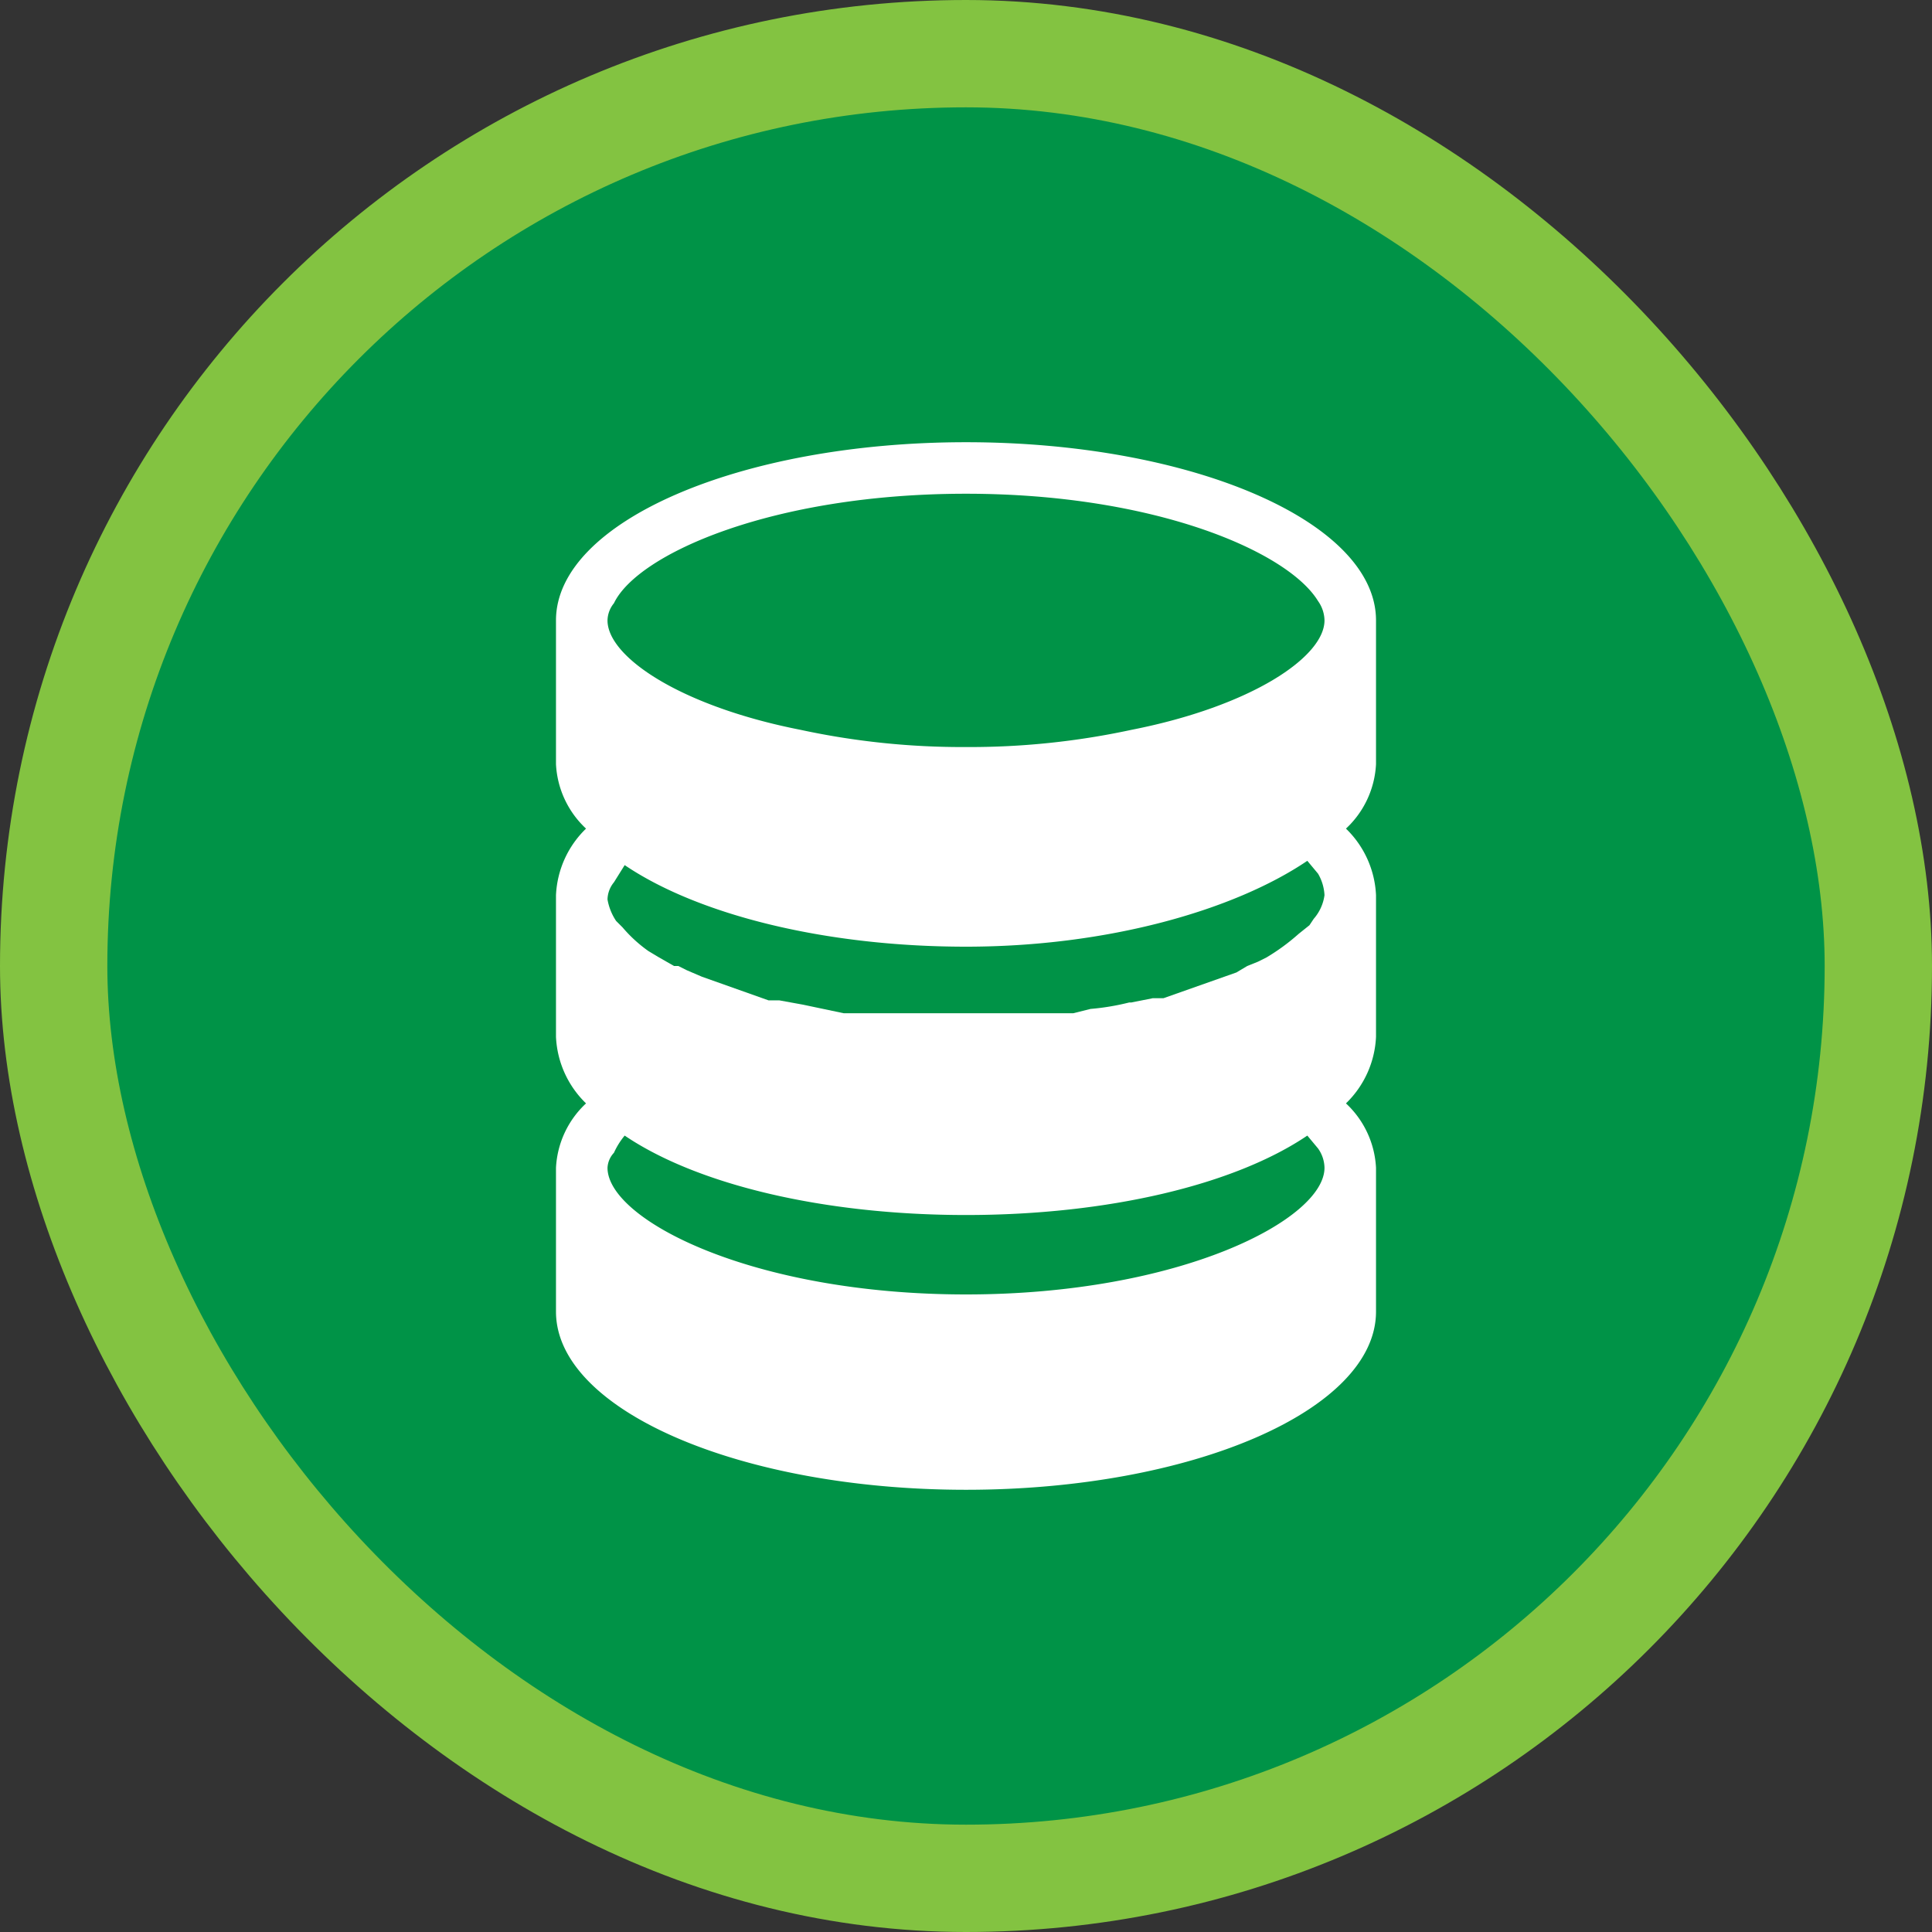
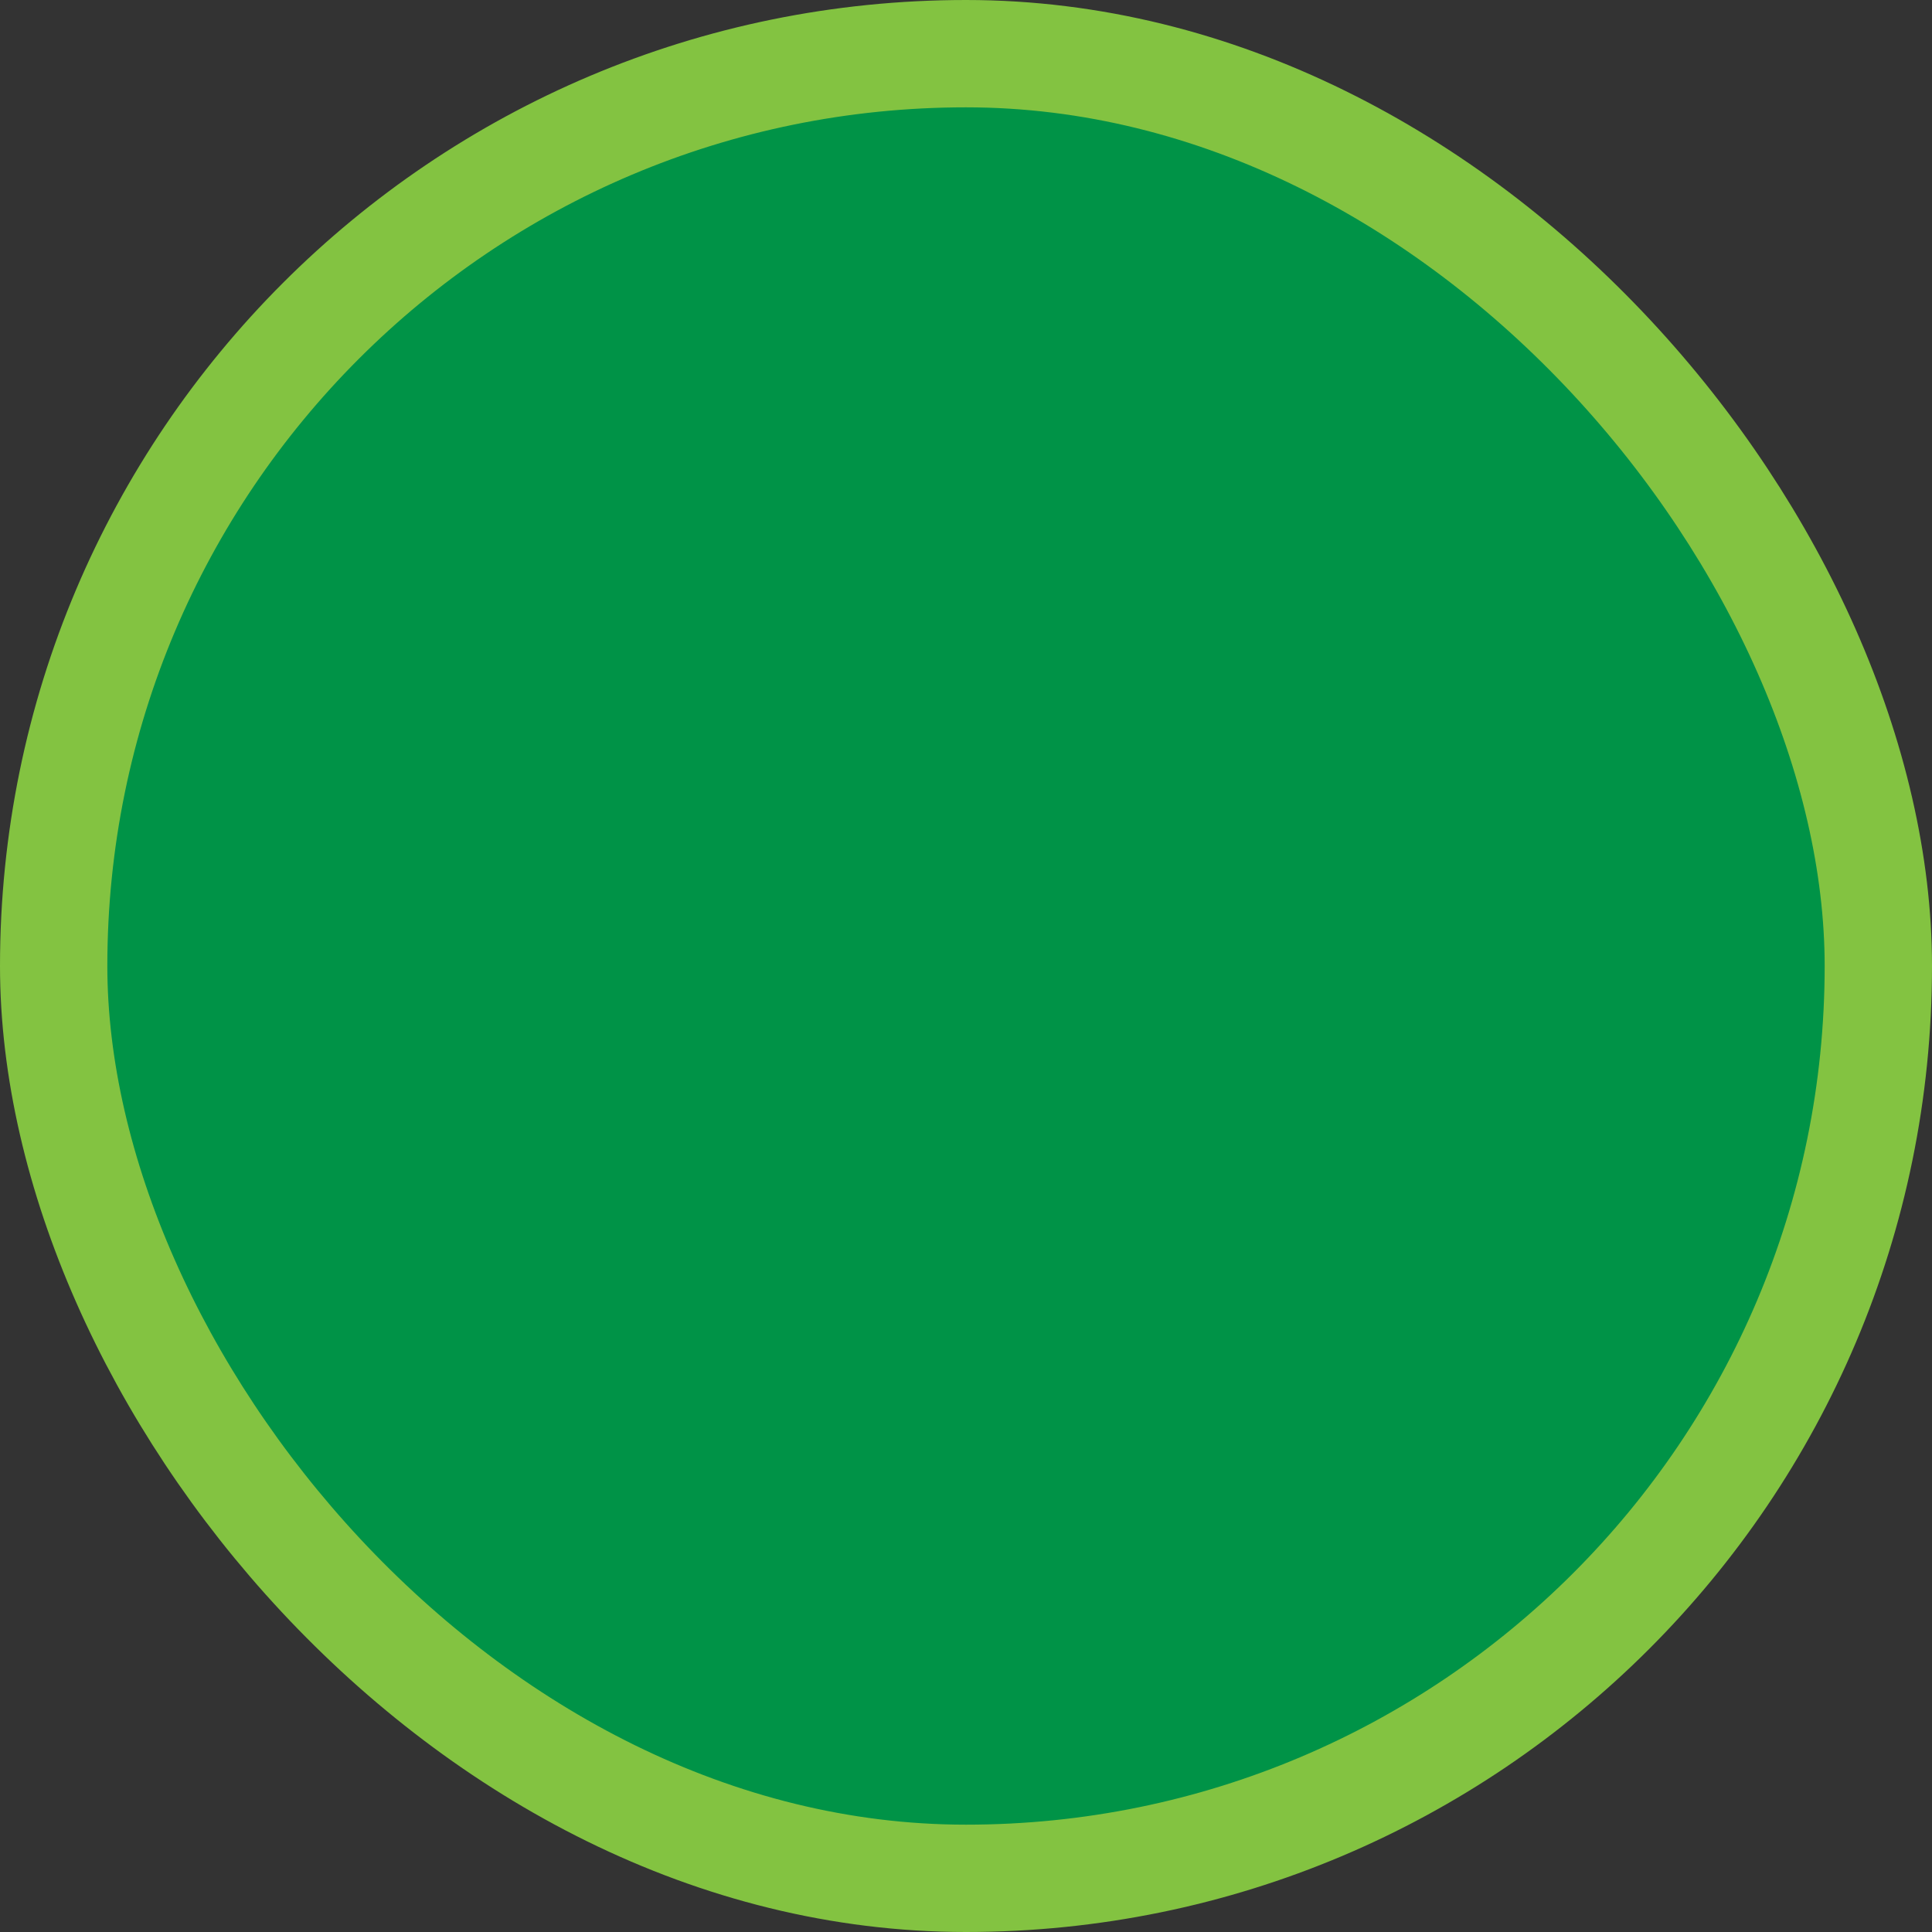
<svg xmlns="http://www.w3.org/2000/svg" viewBox="0 0 90 90">
  <rect x="0" y="0" width="90" height="90" fill="#333333" stroke="none" />
  <rect x="2.5" y="2.5" width="85" height="85" rx="42.5" style="fill:#009347;stroke:#83c341;stroke-miterlimit:10;stroke-width:5px" />
-   <path d="M61.6,26.4c0-4.6-8.6-8.3-19.1-8.3s-19.1,3.7-19.1,8.3v6.7a4.4,4.4,0,0,0,1.4,3,4.6,4.6,0,0,0-1.4,3.1v6.6a4.6,4.6,0,0,0,1.4,3.1,4.4,4.4,0,0,0-1.4,3v6.7c0,4.6,8.6,8.3,19.1,8.3s19.1-3.7,19.1-8.3V51.9a4.4,4.4,0,0,0-1.4-3,4.6,4.6,0,0,0,1.4-3.1V39.2a4.6,4.6,0,0,0-1.4-3.1,4.4,4.4,0,0,0,1.4-3ZM42.5,20.5c8.8,0,15,2.7,16.4,5a1.6,1.6,0,0,1,.3.9c0,1.7-3.4,4-9,5.1a35.7,35.7,0,0,1-7.7.8,35.7,35.7,0,0,1-7.7-.8c-5.6-1.1-9-3.4-9-5.1a1.3,1.3,0,0,1,.3-.8C27.2,23.3,33.5,20.5,42.5,20.5ZM59.2,51.9c0,2.4-6.7,5.9-16.7,5.9s-16.7-3.5-16.7-5.9a1.1,1.1,0,0,1,.3-.7,3.5,3.5,0,0,1,.5-.8c3.4,2.3,9.3,3.7,15.9,3.7S55,52.7,58.4,50.4l.5.6A1.6,1.6,0,0,1,59.2,51.9Zm0-12.7a2.1,2.1,0,0,1-.5,1.1l-.2.3L58,41a9.7,9.7,0,0,1-1.5,1.1l-.4.2h0l-.5.2-.5.3L51.7,44h-.5l-1,.2h-.1a11.3,11.3,0,0,1-1.8.3l-.8.2H36.8l-1.9-.4h0l-1.1-.2h-.5l-3.1-1.1-.7-.3-.4-.2h-.2l-.7-.4-.5-.3a6.5,6.5,0,0,1-1.2-1.1l-.3-.3a2.6,2.6,0,0,1-.4-1,1.3,1.3,0,0,1,.3-.8l.5-.8c3.4,2.3,9.3,3.8,15.9,3.8S55,39.9,58.4,37.6l.5.6A2.2,2.2,0,0,1,59.2,39.2Z" transform="translate(2.5 2.5)" style="fill:#fff" />
</svg>